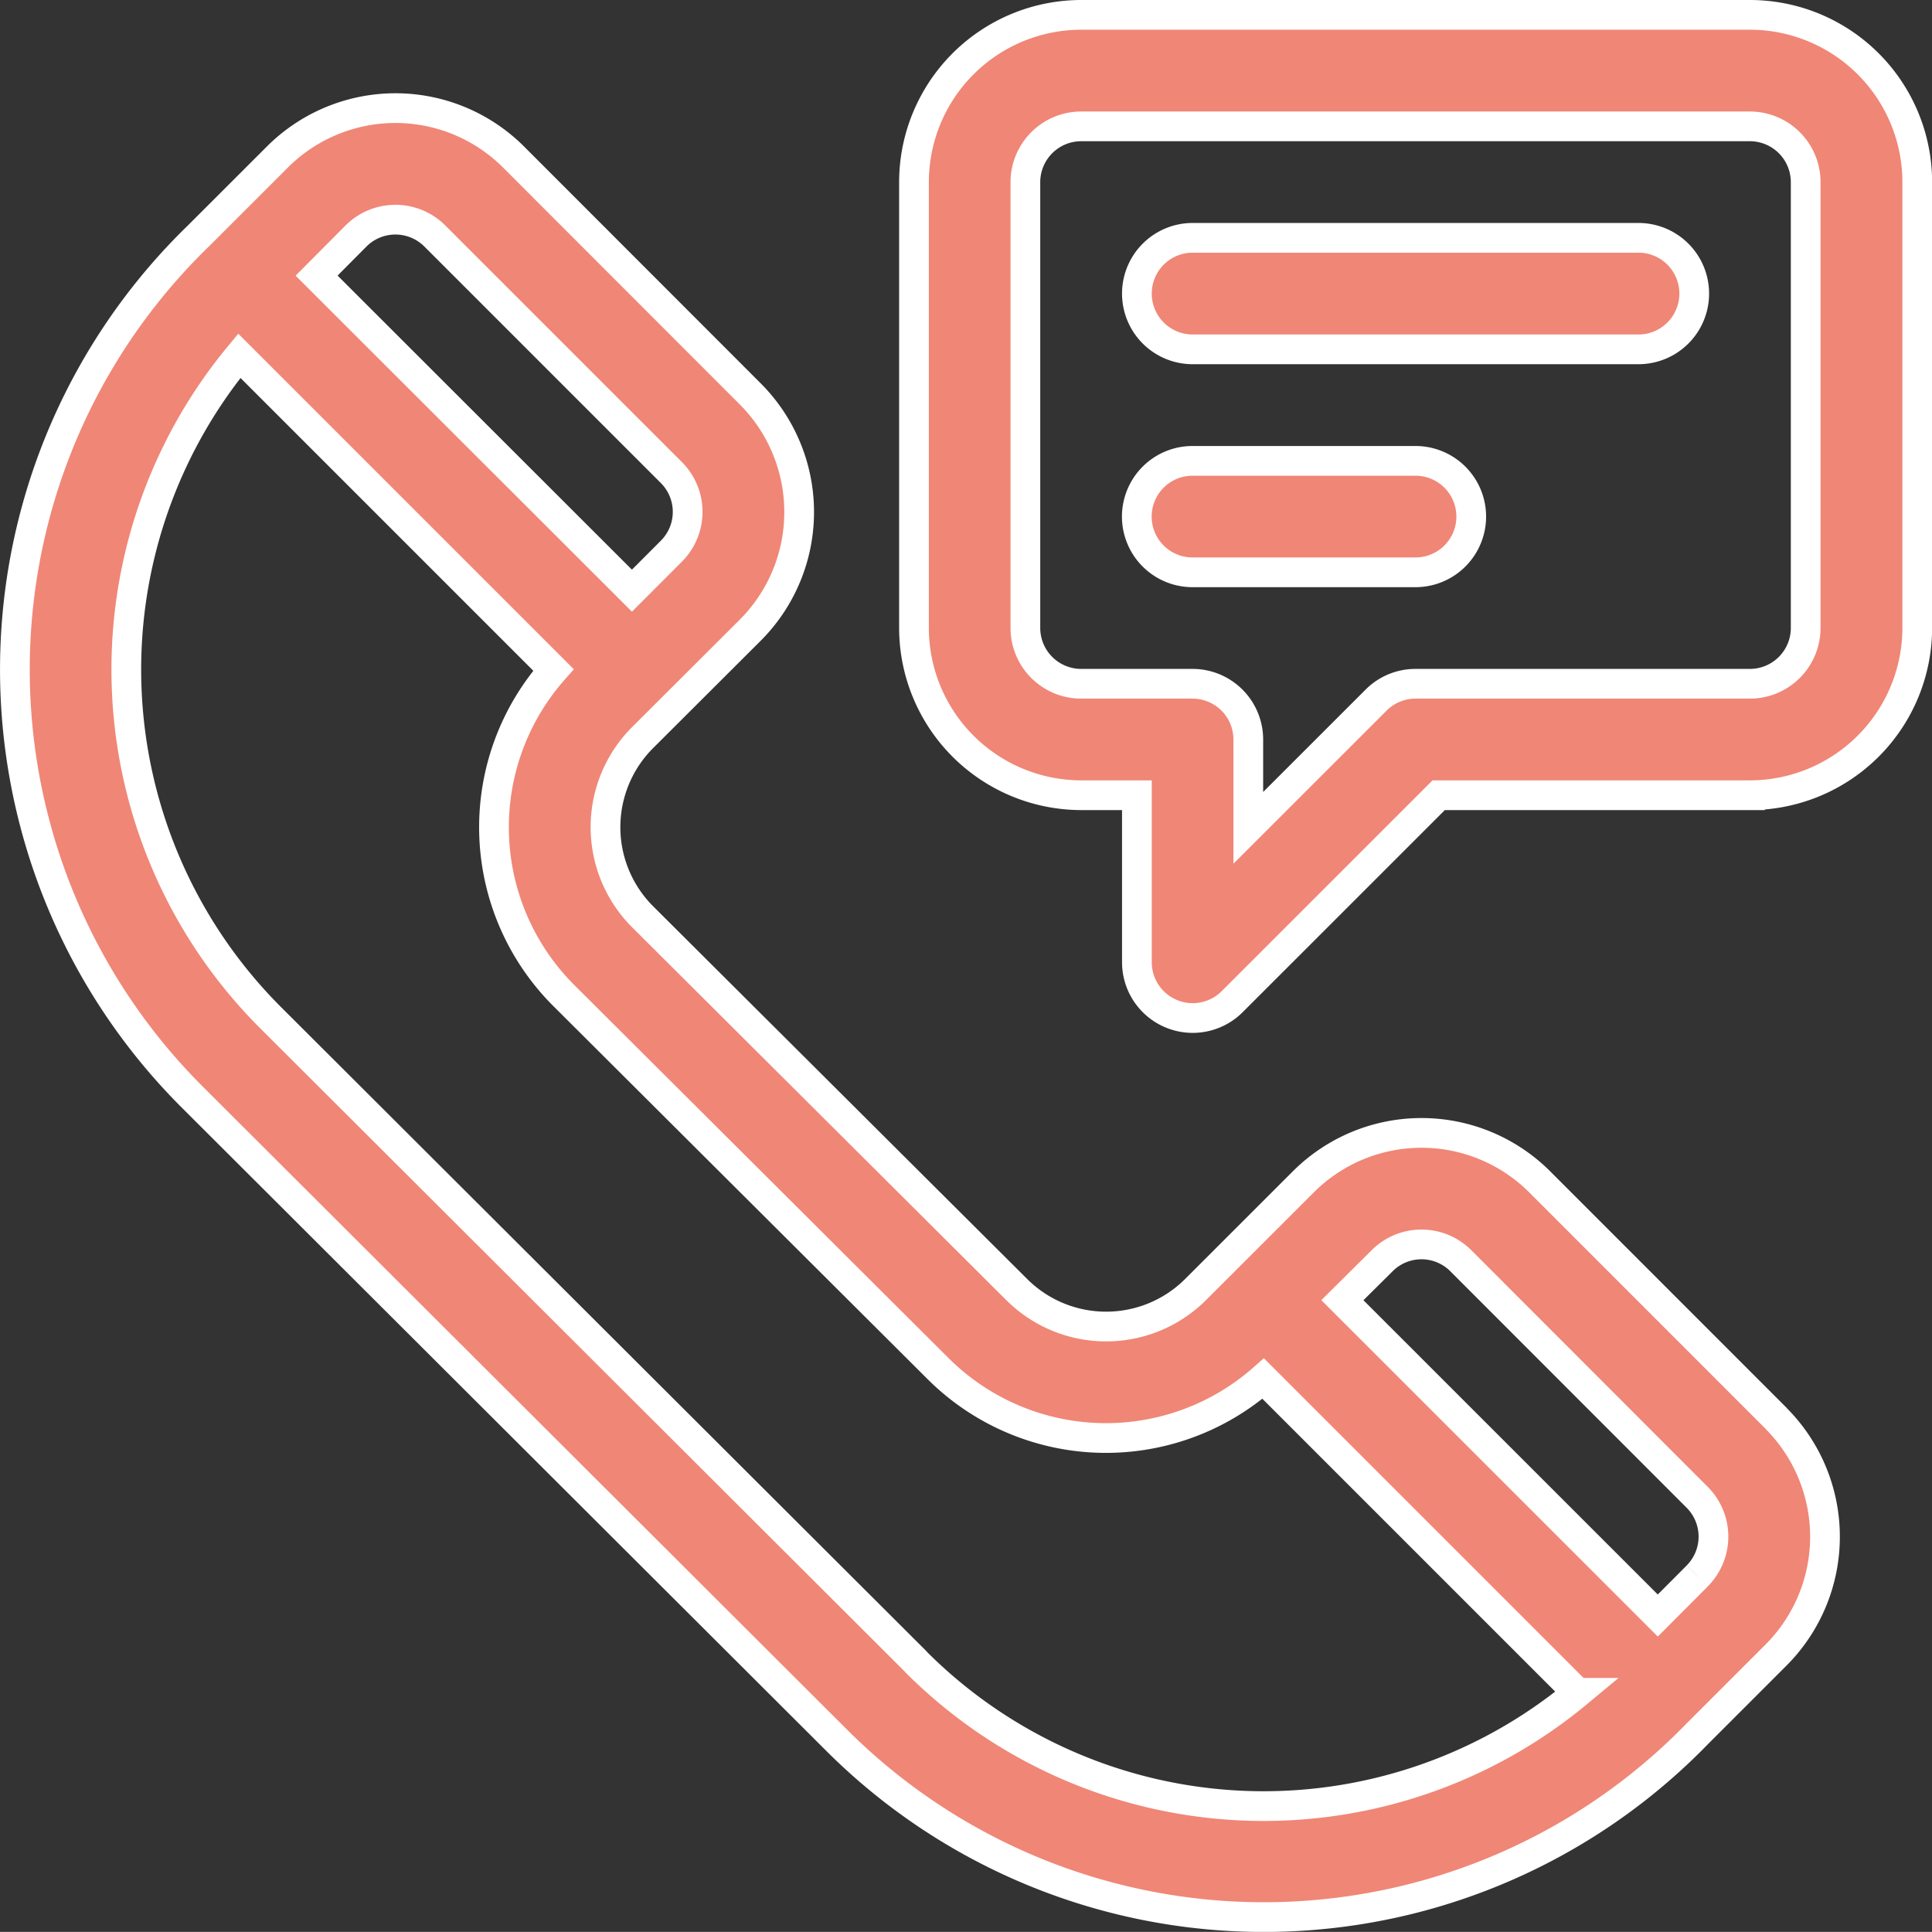
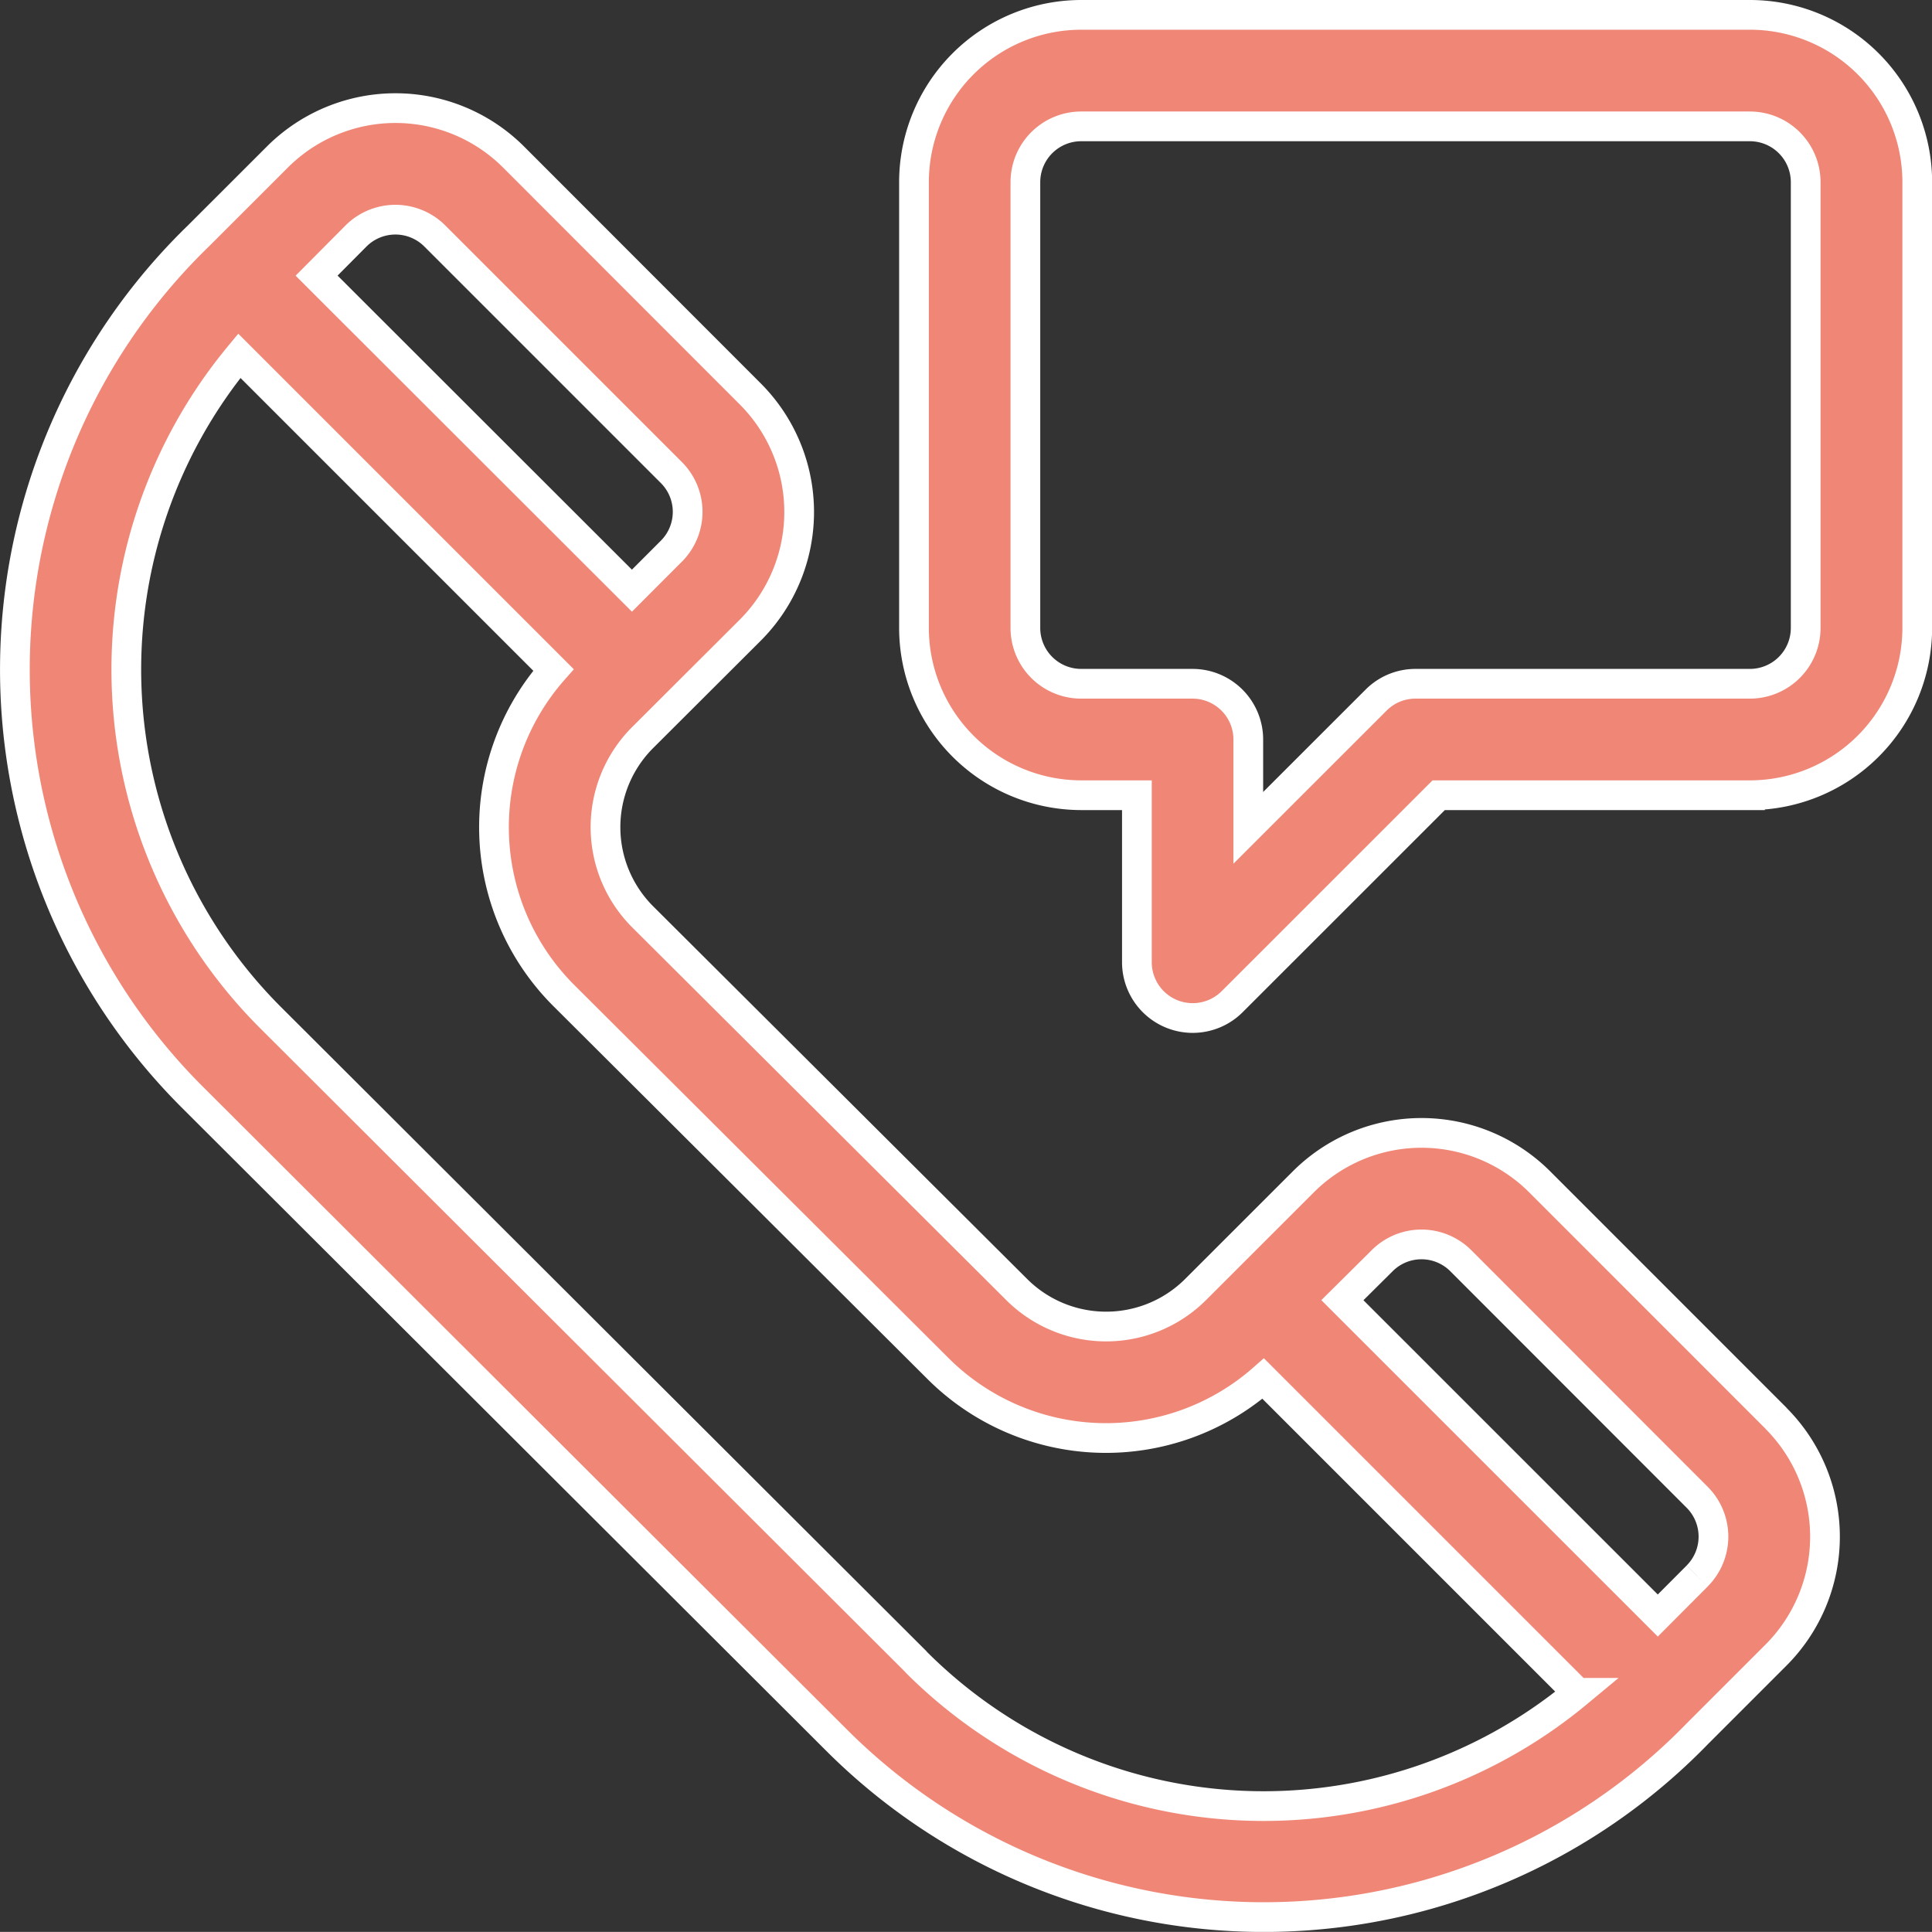
<svg xmlns="http://www.w3.org/2000/svg" width="32.502" height="32.5" viewBox="0 0 32.502 32.5">
  <rect x="0" y="0" width="32.502" height="32.5" fill="#333333" stroke="none" />
  <g id="ic-atendimento" transform="translate(15.251 -98.75)">
    <g id="Grupo_212" data-name="Grupo 212" transform="translate(-15 99)">
      <path id="Caminho_446" data-name="Caminho 446" d="M29.63,30.359,25.652,26.38a2.812,2.812,0,0,0-3.978,0l-1.809,1.808a2.13,2.13,0,0,1-3.015,0h0L10.56,21.92a2.131,2.131,0,0,1,0-3.015L12.369,17.1a2.812,2.812,0,0,0,0-3.978L8.391,9.141a2.81,2.81,0,0,0-3.978,0L3.086,10.467a10.161,10.161,0,0,0-.121,14.468l10.871,10.85a10.165,10.165,0,0,0,14.466-.12l1.327-1.327a2.818,2.818,0,0,0,0-3.978M5.738,10.467a.938.938,0,0,1,1.326,0l3.978,3.978a.936.936,0,0,1,0,1.326l-.662.663-5.305-5.3Zm9.425,23.99L4.291,23.607a8.279,8.279,0,0,1-.516-11.125L9.06,17.767a4,4,0,0,0,.176,5.48l6.288,6.268A4,4,0,0,0,21,29.689l5.286,5.286a8.264,8.264,0,0,1-11.127-.519M28.3,33.011l-.662.664-5.306-5.305L23,27.707a.935.935,0,0,1,1.325,0L28.3,31.685a.937.937,0,0,1,0,1.325" transform="translate(0 -6.747)" fill="#f08676" stroke="#fff" stroke-width="0.5" fill-rule="evenodd" />
      <path id="Caminho_447" data-name="Caminho 447" d="M94.251,0H83a2.816,2.816,0,0,0-2.812,2.813v7.5A2.817,2.817,0,0,0,83,13.128h.938v2.813a.939.939,0,0,0,1.6.663l3.477-3.476h5.237a2.818,2.818,0,0,0,2.814-2.814v-7.5A2.816,2.816,0,0,0,94.251,0m.938,10.315a.939.939,0,0,1-.938.938H88.625a.934.934,0,0,0-.662.274l-2.151,2.15V12.191a.938.938,0,0,0-.938-.938H83a.939.939,0,0,1-.938-.938v-7.5A.939.939,0,0,1,83,1.876H94.251a.939.939,0,0,1,.938.937Z" transform="translate(-65.063)" fill="#f08676" stroke="#fff" stroke-width="0.5" fill-rule="evenodd" />
-       <path id="Caminho_448" data-name="Caminho 448" d="M108.51,19.886h-7.5a.938.938,0,1,0,0,1.876h7.5a.938.938,0,0,0,0-1.876" transform="translate(-81.197 -16.135)" fill="#f08676" stroke="#fff" stroke-width="0.5" fill-rule="evenodd" />
-       <path id="Caminho_449" data-name="Caminho 449" d="M104.759,39.78h-3.751a.937.937,0,1,0,0,1.875h3.751a.937.937,0,1,0,0-1.875" transform="translate(-81.197 -32.277)" fill="#f08676" stroke="#fff" stroke-width="0.5" fill-rule="evenodd" />
    </g>
  </g>
</svg>